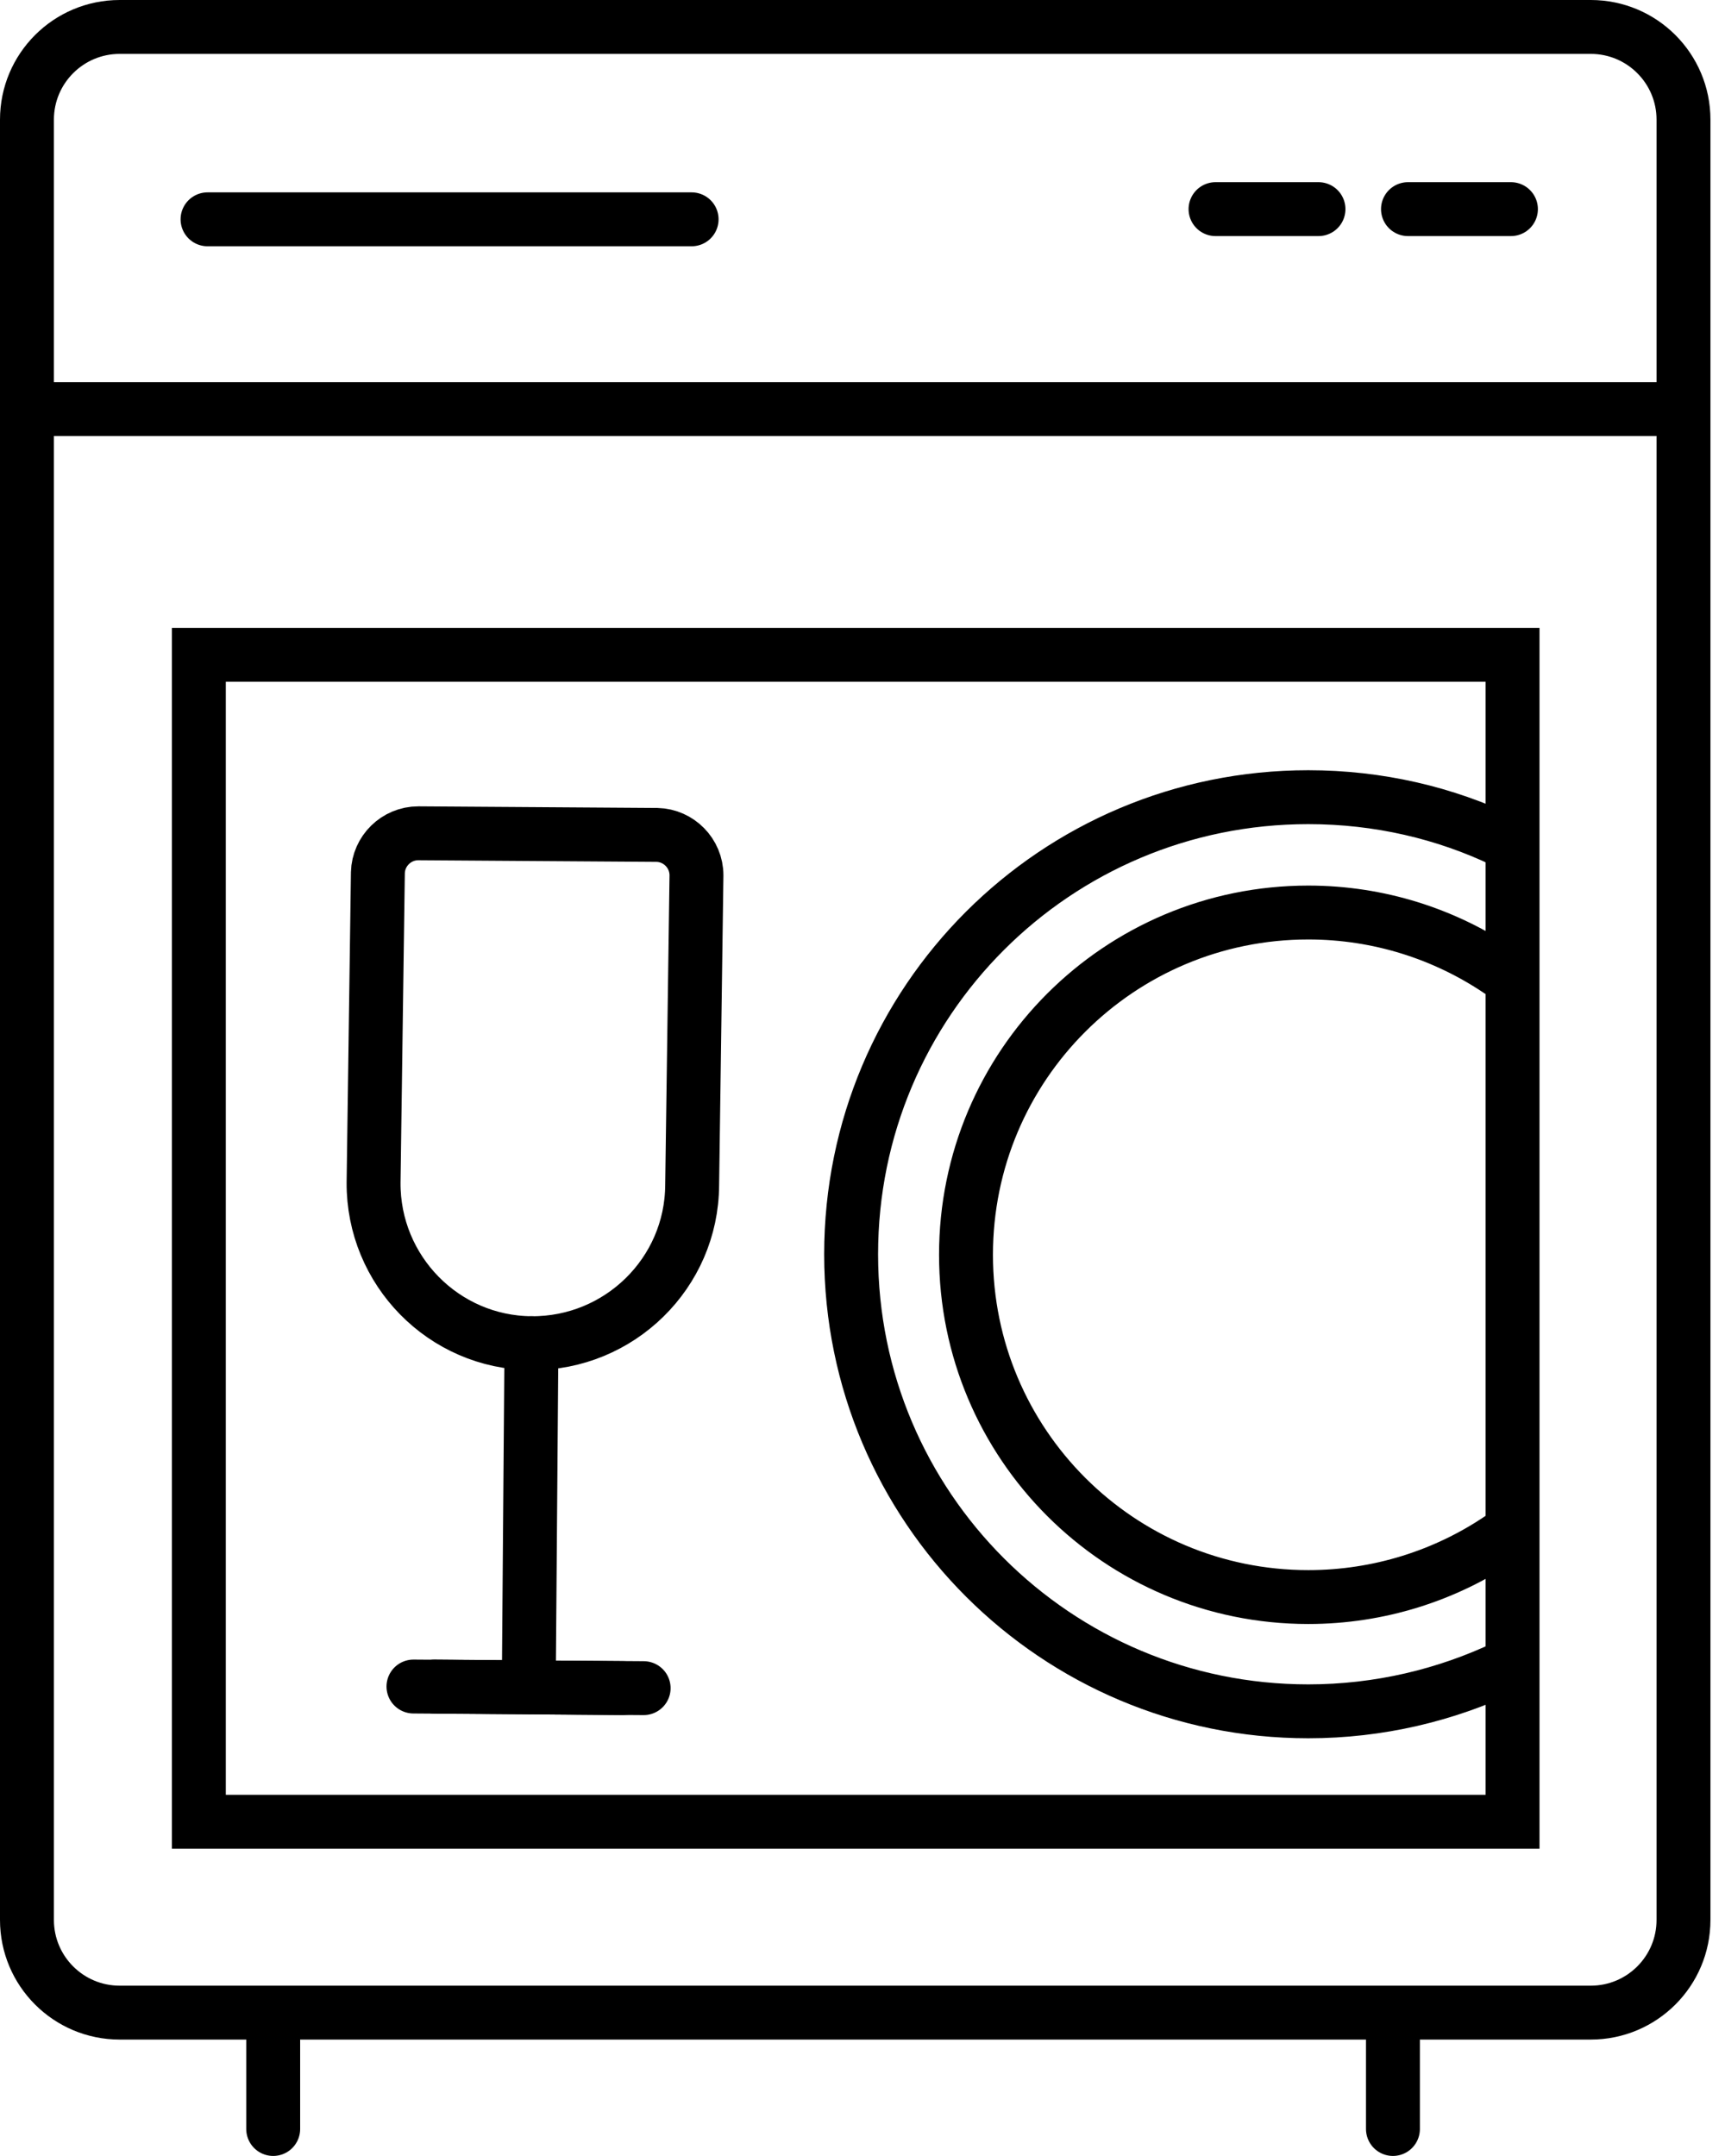
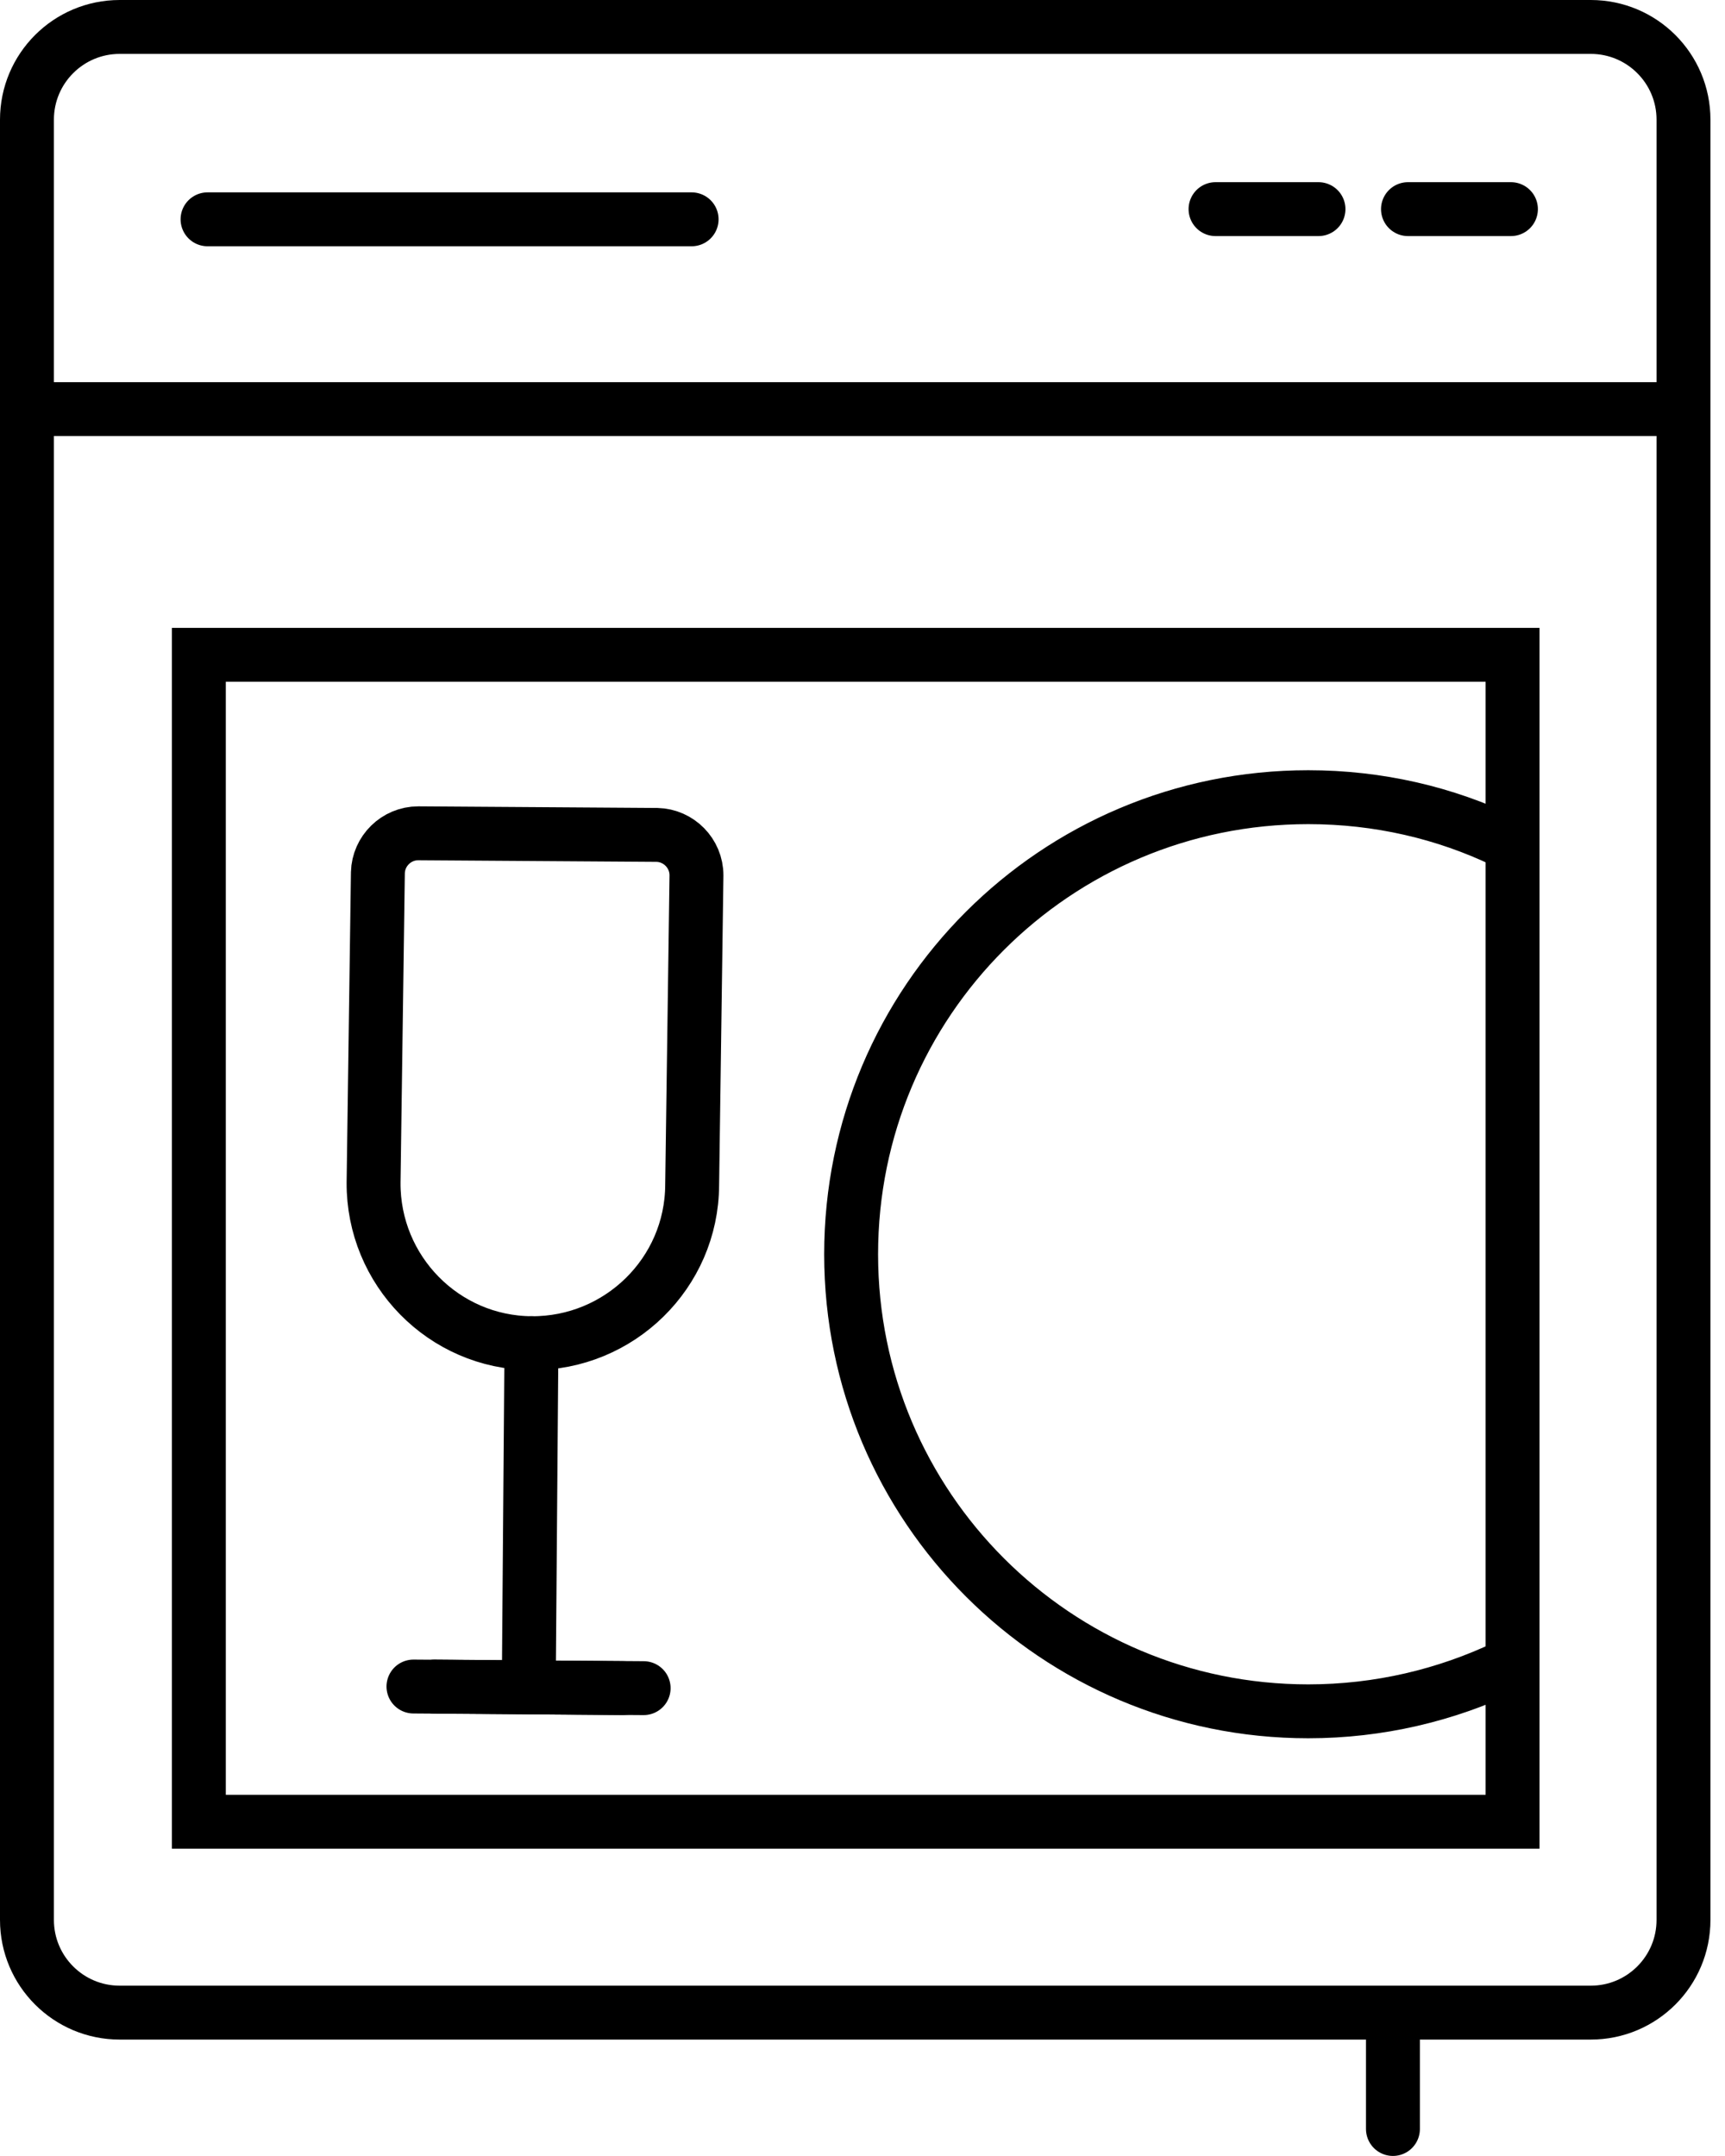
<svg xmlns="http://www.w3.org/2000/svg" width="32" height="40" viewBox="0 0 32 40" fill="none">
  <path d="M9.86 24.92C11.49 24.93 12.83 23.62 12.84 21.99L12.92 16.24C12.92 15.83 12.59 15.5 12.19 15.49L7.76 15.46C7.35 15.46 7.02 15.79 7.01 16.19L6.93 21.94C6.92 23.57 8.23 24.91 9.86 24.92Z" stroke="black" stroke-miterlimit="10" stroke-linecap="round" />
  <path d="M9.859 24.92L9.809 31.3" stroke="black" stroke-miterlimit="10" stroke-linecap="round" />
  <path d="M11.549 31.32L8.059 31.29" stroke="black" stroke-miterlimit="10" stroke-linecap="round" />
  <path d="M11.94 31.32L7.67 31.29" stroke="black" stroke-miterlimit="10" stroke-linecap="round" />
  <path d="M29.51 0.5H2.22C1.27 0.5 0.5 1.27 0.5 2.22V35.62C0.5 36.57 1.27 37.34 2.22 37.34H29.51C30.46 37.34 31.23 36.57 31.23 35.62V2.22C31.23 1.27 30.46 0.5 29.51 0.5Z" stroke="black" stroke-miterlimit="10" stroke-linecap="round" />
  <path d="M3.85 4.069H12.83" stroke="black" stroke-miterlimit="10" stroke-linecap="round" />
  <path d="M22.549 3.88H24.459" stroke="black" stroke-miterlimit="10" stroke-linecap="round" />
  <path d="M26.119 3.88H28.029" stroke="black" stroke-miterlimit="10" stroke-linecap="round" />
-   <path d="M5.068 39.499V37.859" stroke="black" stroke-miterlimit="10" stroke-linecap="round" />
  <path d="M25.84 39.499V37.859" stroke="black" stroke-miterlimit="10" stroke-linecap="round" />
  <path d="M0.539 7.59H30.839" stroke="black" stroke-miterlimit="10" stroke-linecap="round" />
  <path d="M28.059 12.149H3.689V33.799H28.059V12.149Z" stroke="black" stroke-miterlimit="10" stroke-linecap="round" />
  <path d="M27.939 30.92C26.829 31.45 25.579 31.75 24.269 31.75C19.589 31.75 15.789 27.96 15.789 23.27C15.789 18.58 19.579 14.79 24.269 14.79C25.569 14.79 26.809 15.08 27.909 15.61" stroke="black" stroke-miterlimit="10" stroke-linecap="round" />
-   <path d="M27.82 28.55C26.81 29.23 25.58 29.63 24.27 29.63C20.76 29.63 17.92 26.79 17.92 23.28C17.92 19.77 20.76 16.93 24.27 16.93C25.58 16.93 26.8 17.33 27.81 18.01" stroke="black" stroke-miterlimit="10" stroke-linecap="round" />
</svg>